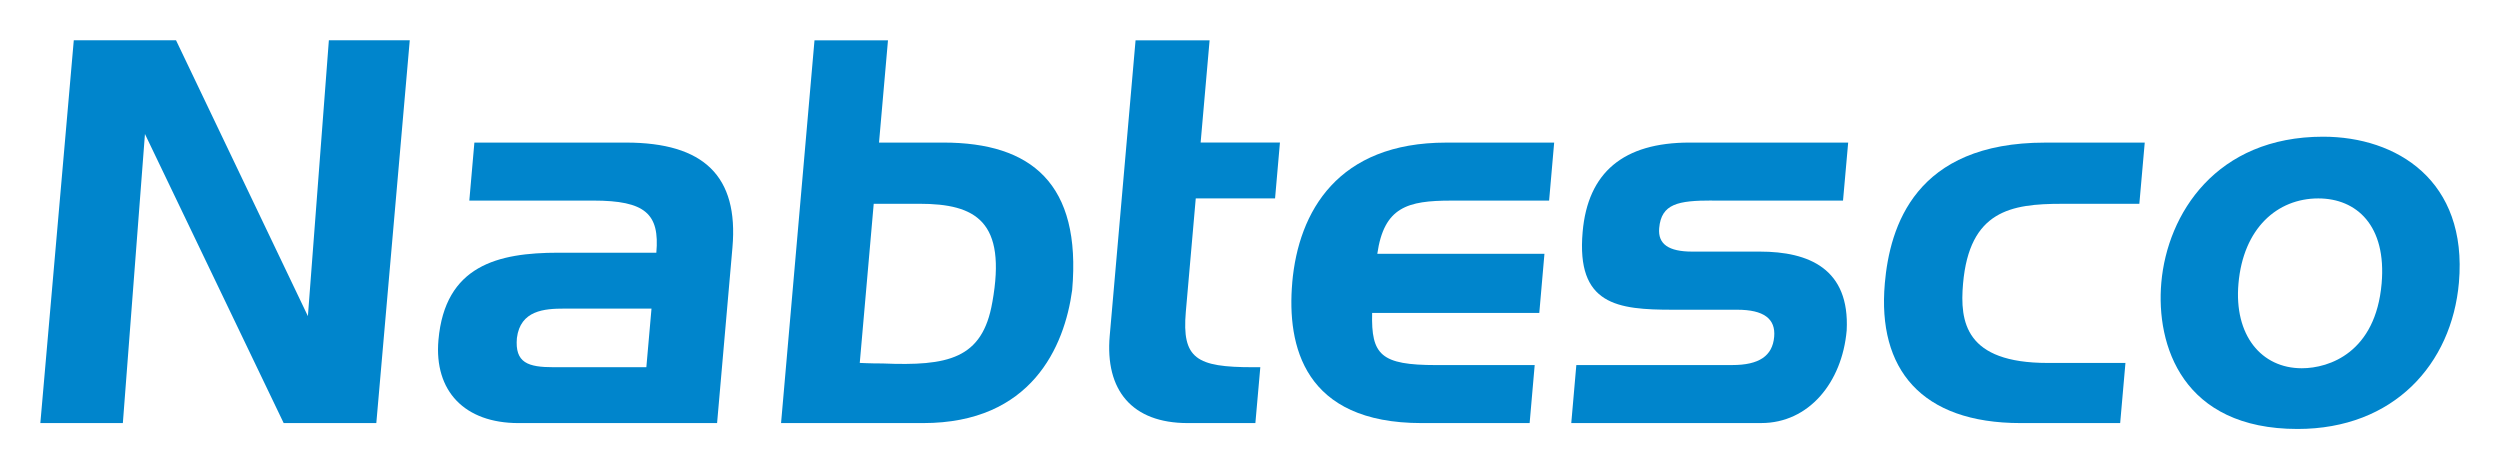
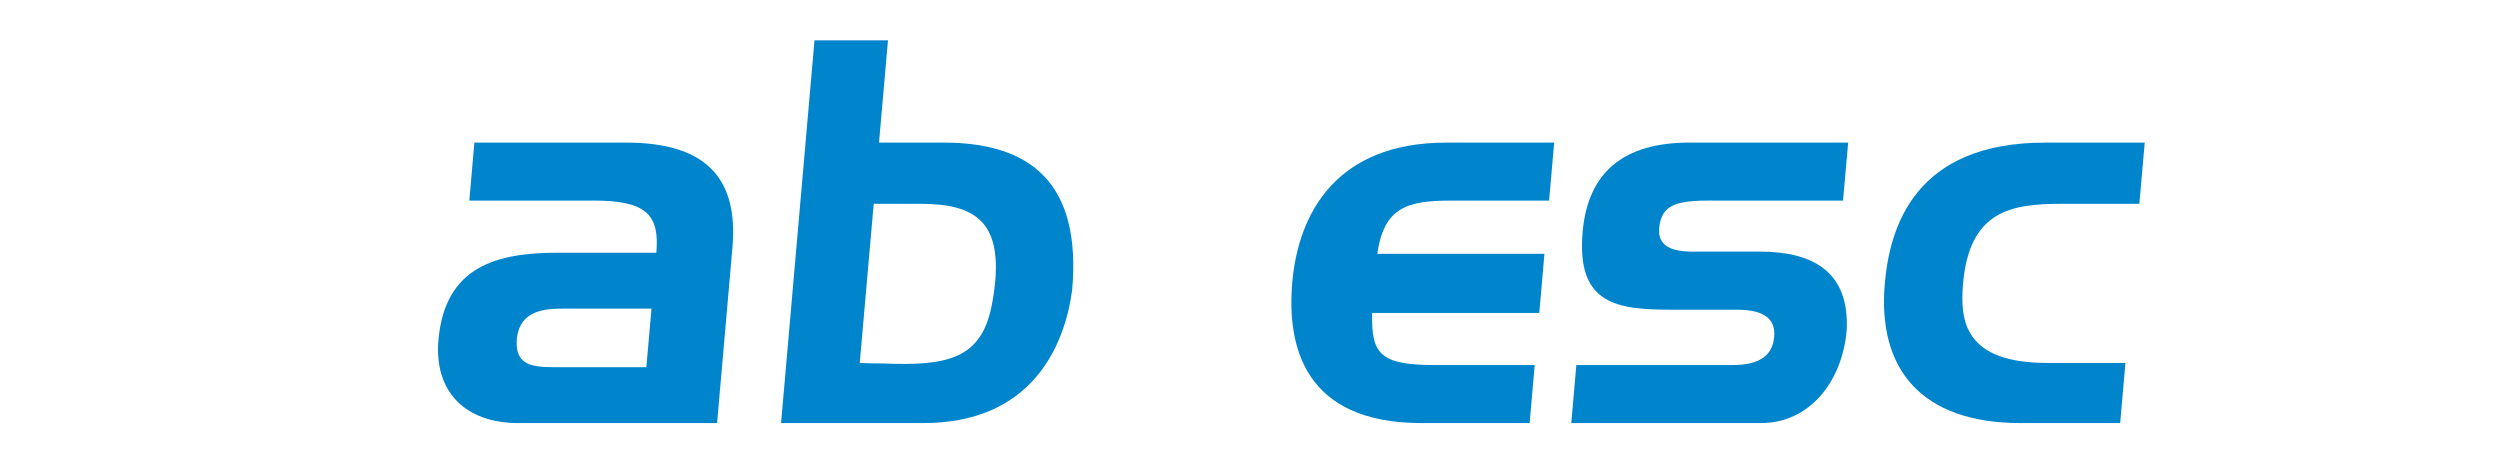
<svg xmlns="http://www.w3.org/2000/svg" xmlns:ns1="http://www.inkscape.org/namespaces/inkscape" xmlns:ns2="http://sodipodi.sourceforge.net/DTD/sodipodi-0.dtd" width="310" height="58.192" viewBox="0 0 82.021 15.397" version="1.1" id="svg15922" ns1:version="0.92.1 r15371" ns2:docname="Nabtesco company logo.svg">
  <defs id="defs15916" />
  <ns2:namedview id="base" pagecolor="#ffffff" bordercolor="#666666" borderopacity="1.0" ns1:pageopacity="0.0" ns1:pageshadow="2" ns1:zoom="1" ns1:cx="79.381326" ns1:cy="35.890238" ns1:document-units="px" ns1:current-layer="layer1" showgrid="false" units="px" fit-margin-top="5" fit-margin-bottom="5" fit-margin-right="5" fit-margin-left="5" ns1:window-width="1280" ns1:window-height="972" ns1:window-x="-8" ns1:window-y="-8" ns1:window-maximized="1" />
  <g ns1:label="Layer 1" ns1:groupmode="layer" id="layer1" transform="translate(-84.83,-266.527)">
-     <path ns1:connector-curvature="0" style="fill:#0085cc;fill-opacity:1;fill-rule:nonzero;stroke:none;stroke-width:0.561" d="m 94.931,276.899 -4.326,-9.05 h -3.355 l -1.097,12.558 h 2.707 l 0.725,-9.483 4.551,9.483 h 3.04 l 1.097,-12.558 h -2.654 z m 0,0" id="path13541" />
    <path ns1:connector-curvature="0" style="fill:#0085cc;fill-opacity:1;fill-rule:nonzero;stroke:none;stroke-width:0.561" d="m 105.369,271.205 h -4.976 l -0.166,1.903 h 4.069 c 1.71,0 2.179,0.436 2.067,1.71 h -3.213 c -1.991,0 -3.721,0.421 -3.936,2.865 -0.147,1.678 0.861,2.725 2.626,2.725 h 6.516 l 0.504,-5.762 c 0.204,-2.341 -0.94,-3.441 -3.491,-3.441 m 0.666,7.37 h -3.038 c -0.841,0 -1.281,-0.14 -1.209,-0.959 0.114,-0.909 0.905,-0.964 1.551,-0.964 h 2.865 z m 0,0" id="path13543" />
    <path ns1:connector-curvature="0" style="fill:#0085cc;fill-opacity:1;fill-rule:nonzero;stroke:none;stroke-width:0.561" d="m 115.783,271.205 h -2.114 l 0.294,-3.355 h -2.411 l -1.097,12.558 h 4.663 c 3.546,0 4.636,-2.497 4.888,-4.365 0.307,-3.493 -1.34,-4.838 -4.223,-4.838 m 1.603,5.239 c -0.322,1.868 -1.459,2.096 -3.6,2.008 -0.453,0 -0.696,-0.018 -0.749,-0.018 l 0.458,-5.221 h 1.5 c 1.853,0 2.867,0.574 2.392,3.23" id="path13545" />
-     <path ns1:connector-curvature="0" style="fill:#0085cc;fill-opacity:1;fill-rule:nonzero;stroke:none;stroke-width:0.561" d="m 124.515,267.85 h -2.429 l -0.848,9.696 c -0.155,1.781 0.727,2.862 2.56,2.862 h 2.219 l 0.162,-1.833 h -0.245 c -1.851,0 -2.332,-0.28 -2.199,-1.818 l 0.326,-3.721 h 2.602 l 0.16,-1.833 h -2.602 z m 0,0" id="path13547" />
    <path ns1:connector-curvature="0" style="fill:#0085cc;fill-opacity:1;fill-rule:nonzero;stroke:none;stroke-width:0.561" d="m 127.227,275.8 c -0.18,2.076 0.383,4.608 4.244,4.608 h 3.544 l 0.166,-1.903 h -3.23 c -1.818,0 -2.138,-0.331 -2.103,-1.71 h 5.484 l 0.169,-1.94 h -5.484 c 0.221,-1.537 0.992,-1.746 2.424,-1.746 h 3.213 l 0.166,-1.903 h -3.544 c -3.548,0 -4.845,2.251 -5.05,4.595" id="path13549" />
    <path ns1:connector-curvature="0" style="fill:#0085cc;fill-opacity:1;fill-rule:nonzero;stroke:none;stroke-width:0.561" d="m 141,273.108 h 4.297 l 0.169,-1.903 h -5.206 c -2.166,0 -3.336,0.977 -3.506,2.933 -0.21,2.394 1.139,2.551 2.957,2.551 h 2.114 c 0.872,0 1.266,0.296 1.213,0.889 -0.055,0.629 -0.497,0.926 -1.373,0.926 h -5.118 l -0.166,1.903 h 6.235 c 1.555,0 2.65,-1.327 2.801,-3.038 0.105,-2.026 -1.242,-2.587 -2.849,-2.587 h -2.219 c -0.769,0 -1.13,-0.243 -1.084,-0.769 0.07,-0.802 0.62,-0.907 1.737,-0.907" id="path13551" />
    <path ns1:connector-curvature="0" style="fill:#0085cc;fill-opacity:1;fill-rule:nonzero;stroke:none;stroke-width:0.561" d="m 146.668,275.833 c -0.245,2.795 1.189,4.575 4.457,4.575 h 3.265 l 0.173,-1.973 h -2.551 c -2.707,0 -2.887,-1.345 -2.777,-2.602 0.21,-2.394 1.575,-2.619 3.235,-2.619 h 2.549 l 0.177,-2.008 h -3.268 c -4.262,0 -5.096,2.742 -5.261,4.628" id="path13553" />
-     <path ns1:connector-curvature="0" style="fill:#0085cc;fill-opacity:1;fill-rule:nonzero;stroke:none;stroke-width:0.561" d="m 161.049,271.012 c -3.511,0 -5.112,2.532 -5.309,4.788 -0.18,2.059 0.696,4.801 4.47,4.801 3.16,0 5.059,-2.131 5.294,-4.801 0.293,-3.355 -2.046,-4.788 -4.455,-4.788 m 1.919,4.82 c -0.197,2.254 -1.71,2.777 -2.619,2.777 -1.327,0 -2.227,-1.082 -2.078,-2.777 0.158,-1.818 1.275,-2.795 2.619,-2.795 1.257,0 2.245,0.891 2.078,2.795" id="path13555" />
  </g>
</svg>